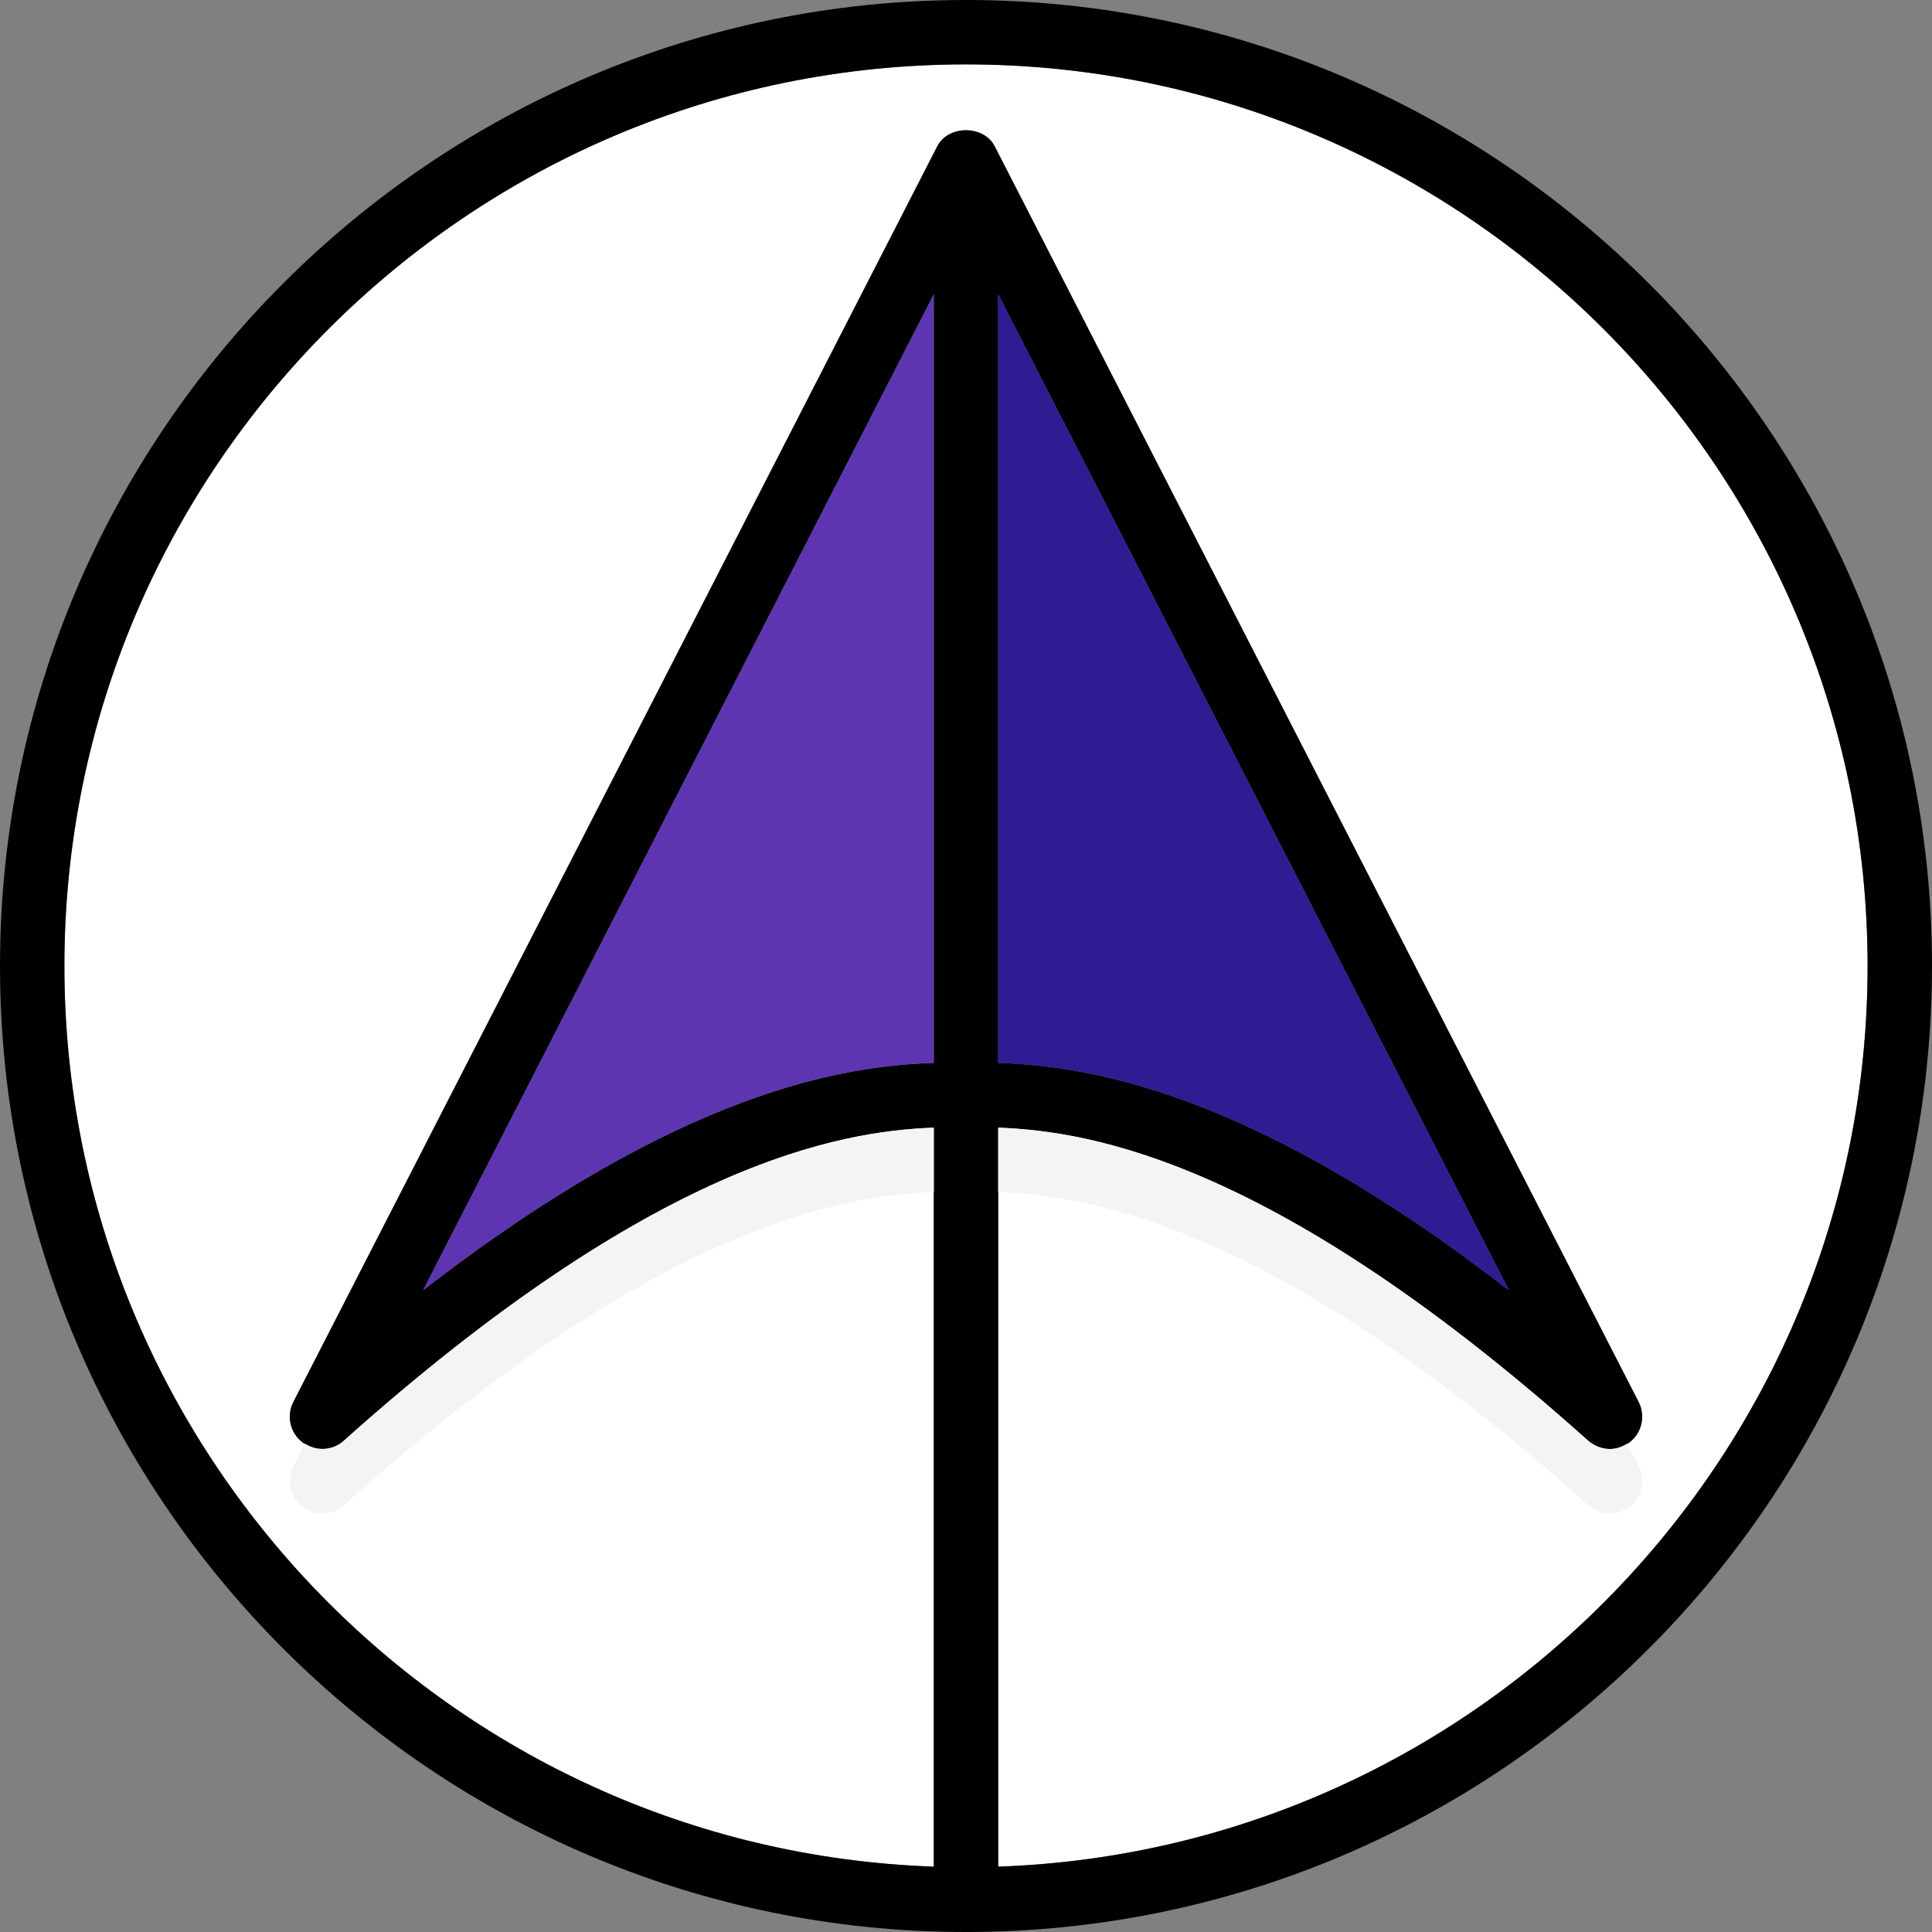
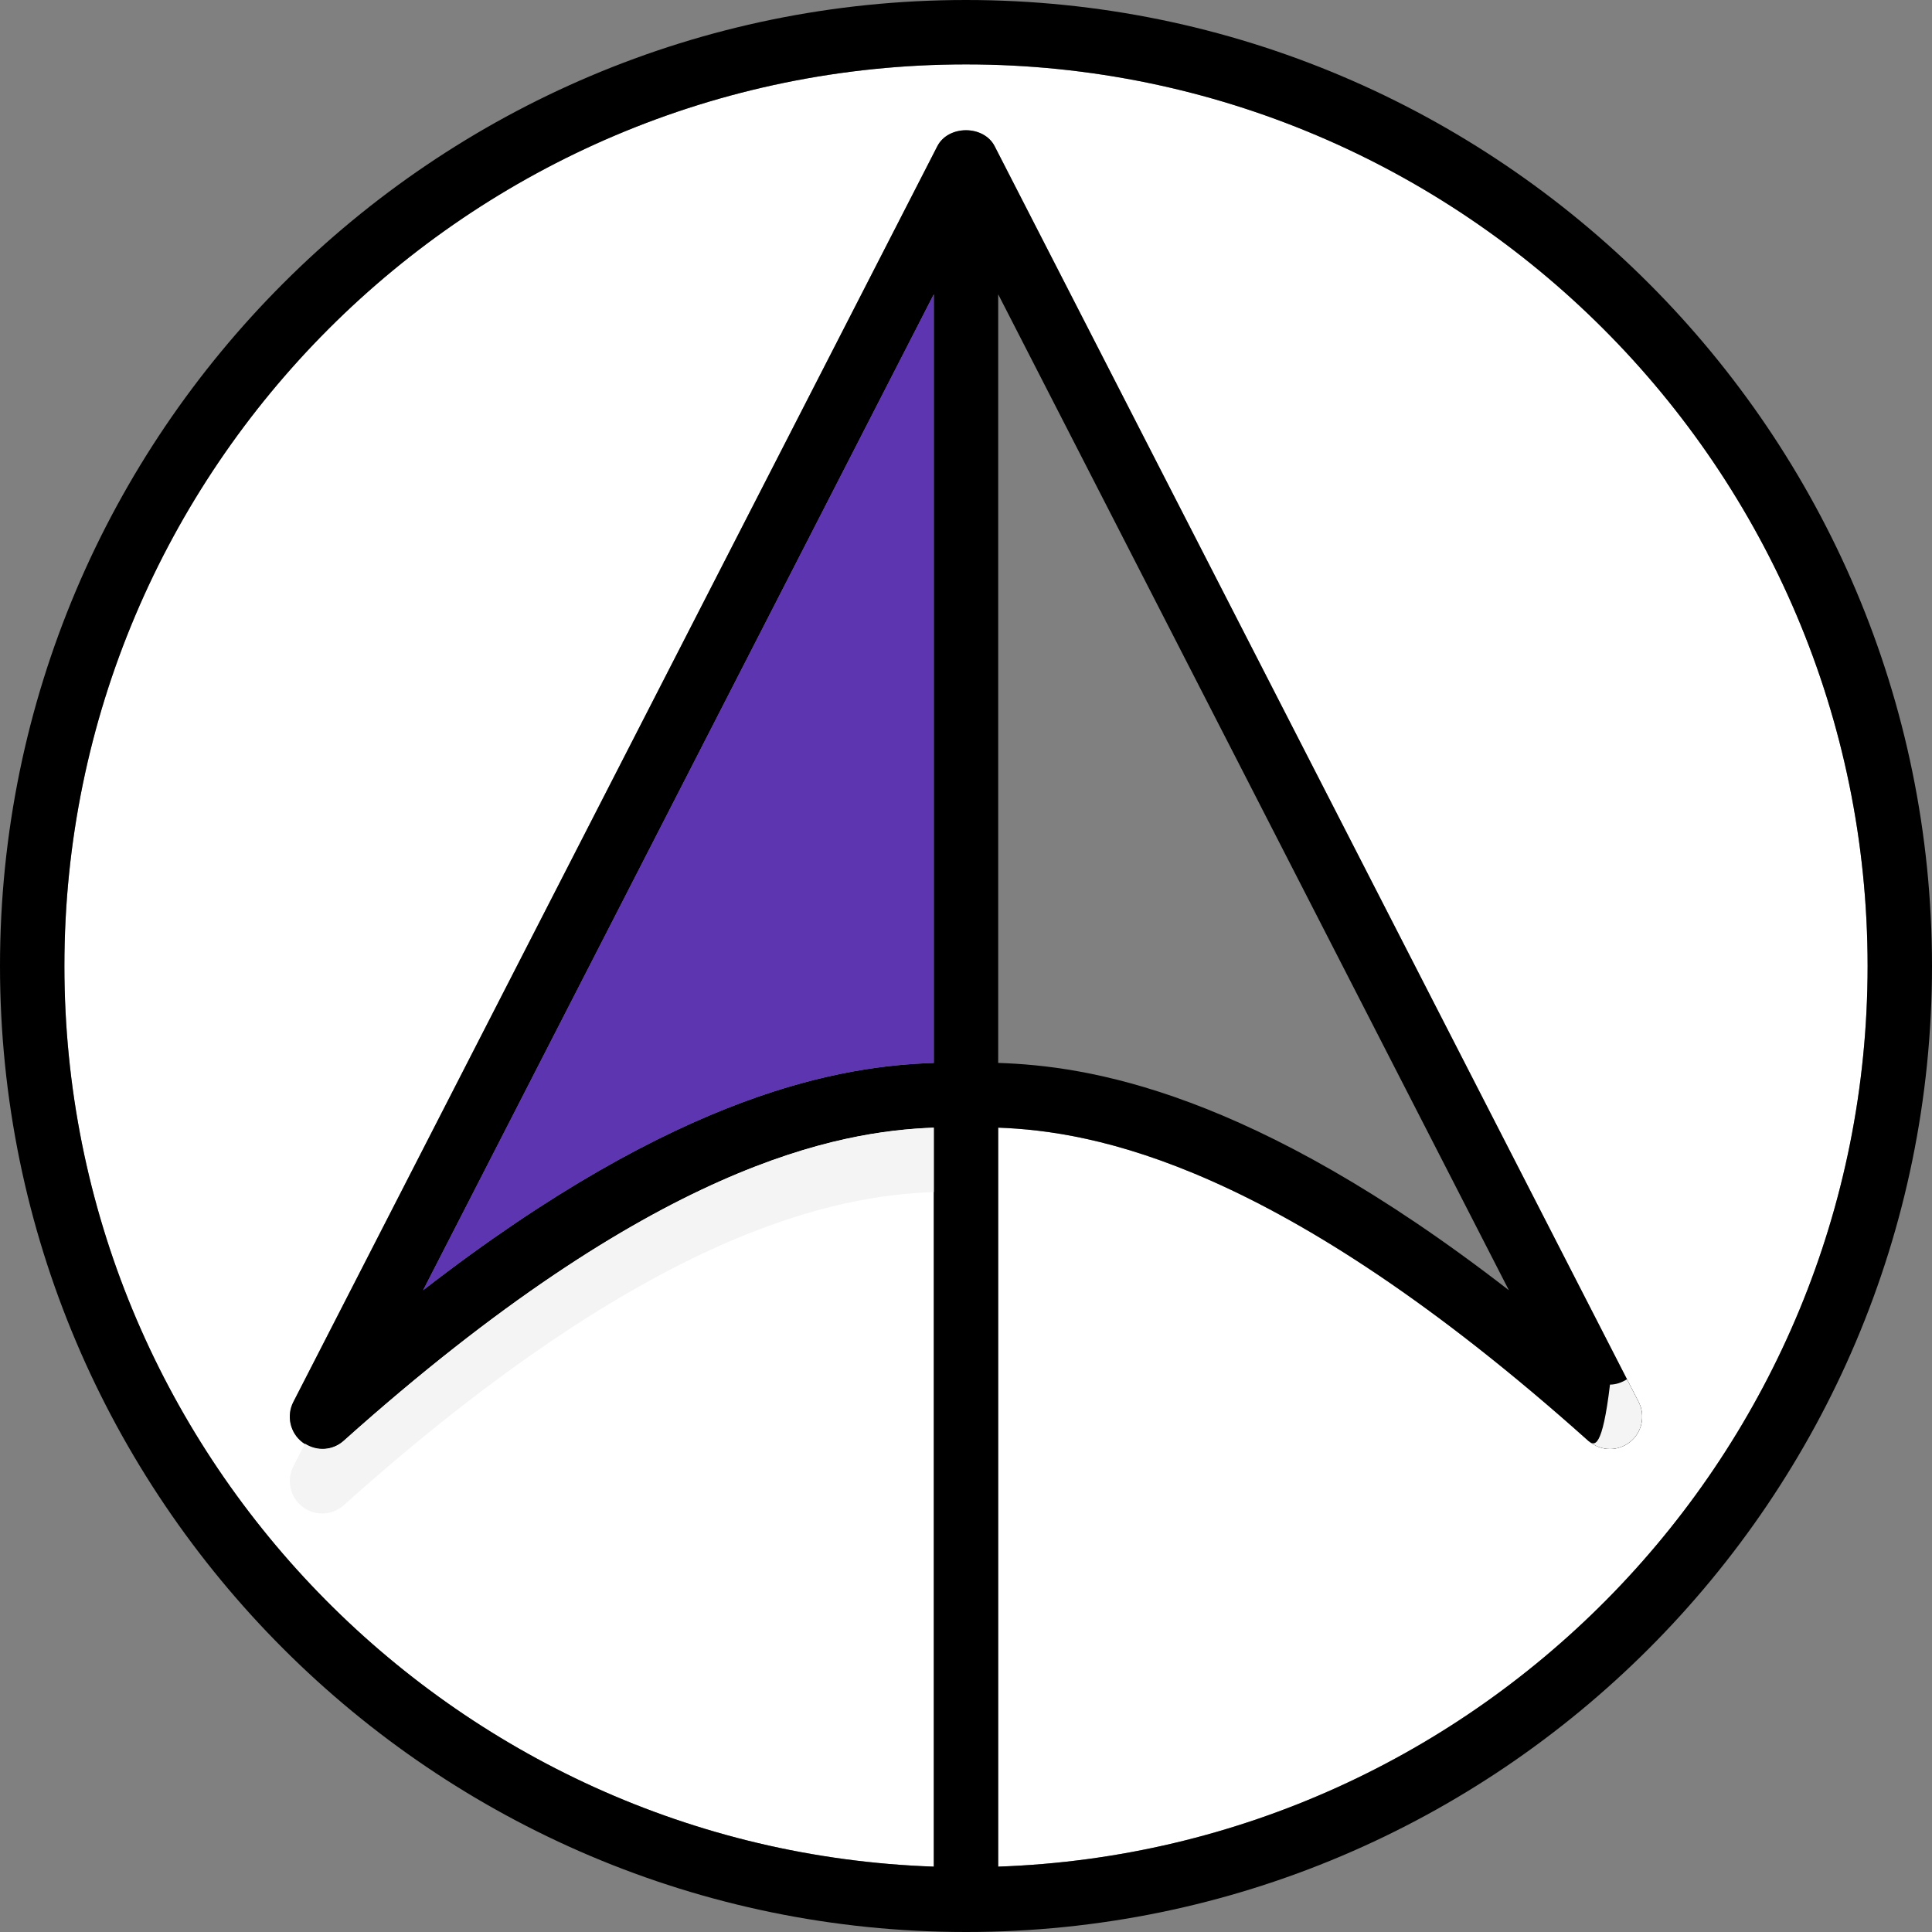
<svg xmlns="http://www.w3.org/2000/svg" height="800px" width="800px" version="1.1" id="Layer_1" viewBox="0 0 512 512" xml:space="preserve">
  <rect x="0" y="0" width="512" height="512" fill="#808080" stroke="none" />
  <path style="fill:#FFFFFF;" d="M494.933,256c0,128.853-102.571,234.24-230.4,238.677v-195.84  c25.088,0.939,74.069,9.301,156.416,83.029c1.621,1.365,3.669,2.133,5.717,2.133c1.792,0,3.669-0.597,5.205-1.792  c3.243-2.475,4.267-6.997,2.389-10.667l-170.667-332.8c-2.901-5.632-12.288-5.632-15.189,0l-170.667,332.8  c-1.877,3.669-0.853,8.192,2.389,10.667c3.243,2.56,7.851,2.389,10.923-0.341c82.347-73.728,131.328-82.091,156.416-83.029v195.84  C119.637,490.24,17.067,384.853,17.067,256C17.067,124.245,124.245,17.067,256,17.067S494.933,124.245,494.933,256z" />
  <path d="M256,0C114.859,0,0,114.859,0,256s114.859,256,256,256s256-114.859,256-256S397.141,0,256,0z M247.467,281.685  c-23.552,0.768-66.901,7.168-135.339,60.245L247.467,77.995V281.685z M264.533,494.677v-195.84  c25.088,0.939,74.069,9.301,156.416,83.029c1.621,1.365,3.669,2.133,5.717,2.133c1.792,0,3.669-0.597,5.205-1.792  c3.243-2.475,4.267-6.997,2.389-10.667l-170.667-332.8c-2.901-5.632-12.288-5.632-15.189,0l-170.667,332.8  c-1.877,3.669-0.853,8.192,2.389,10.667c3.243,2.56,7.851,2.389,10.923-0.341c82.347-73.728,131.328-82.091,156.416-83.029v195.84  C119.637,490.24,17.067,384.853,17.067,256C17.067,124.245,124.245,17.067,256,17.067S494.933,124.245,494.933,256  C494.933,384.853,392.363,490.24,264.533,494.677z M264.533,281.685V77.995l135.339,263.936  C331.435,288.853,288.085,282.453,264.533,281.685z" />
  <path style="fill:#5E35B1;" d="M247.467,77.995v203.691c-23.552,0.768-66.901,7.168-135.339,60.245L247.467,77.995z" />
-   <path style="fill:#311B92;" d="M399.872,341.931c-68.437-53.077-111.787-59.477-135.339-60.245V77.995L399.872,341.931z" />
  <g>
-     <path style="fill:#F4F4F4;" d="M420.949,381.867c-82.347-73.728-131.328-82.091-156.416-83.029v17.067   c25.088,0.939,74.069,9.301,156.416,83.029c1.621,1.365,3.669,2.133,5.717,2.133c1.792,0,3.669-0.597,5.205-1.792   c3.243-2.475,4.267-6.997,2.389-10.667l-3.089-6.025c-1.4,0.887-2.961,1.417-4.506,1.417   C424.619,384,422.571,383.232,420.949,381.867z" />
+     <path style="fill:#F4F4F4;" d="M420.949,381.867c-82.347-73.728-131.328-82.091-156.416-83.029c25.088,0.939,74.069,9.301,156.416,83.029c1.621,1.365,3.669,2.133,5.717,2.133c1.792,0,3.669-0.597,5.205-1.792   c3.243-2.475,4.267-6.997,2.389-10.667l-3.089-6.025c-1.4,0.887-2.961,1.417-4.506,1.417   C424.619,384,422.571,383.232,420.949,381.867z" />
    <path style="fill:#F4F4F4;" d="M80.828,382.583l-3.089,6.025c-1.877,3.669-0.853,8.192,2.389,10.667   c3.243,2.56,7.851,2.389,10.923-0.341c82.347-73.728,131.328-82.091,156.416-83.029v-17.067   c-25.088,0.939-74.069,9.301-156.416,83.029C88.183,384.418,84.011,384.632,80.828,382.583z" />
  </g>
</svg>